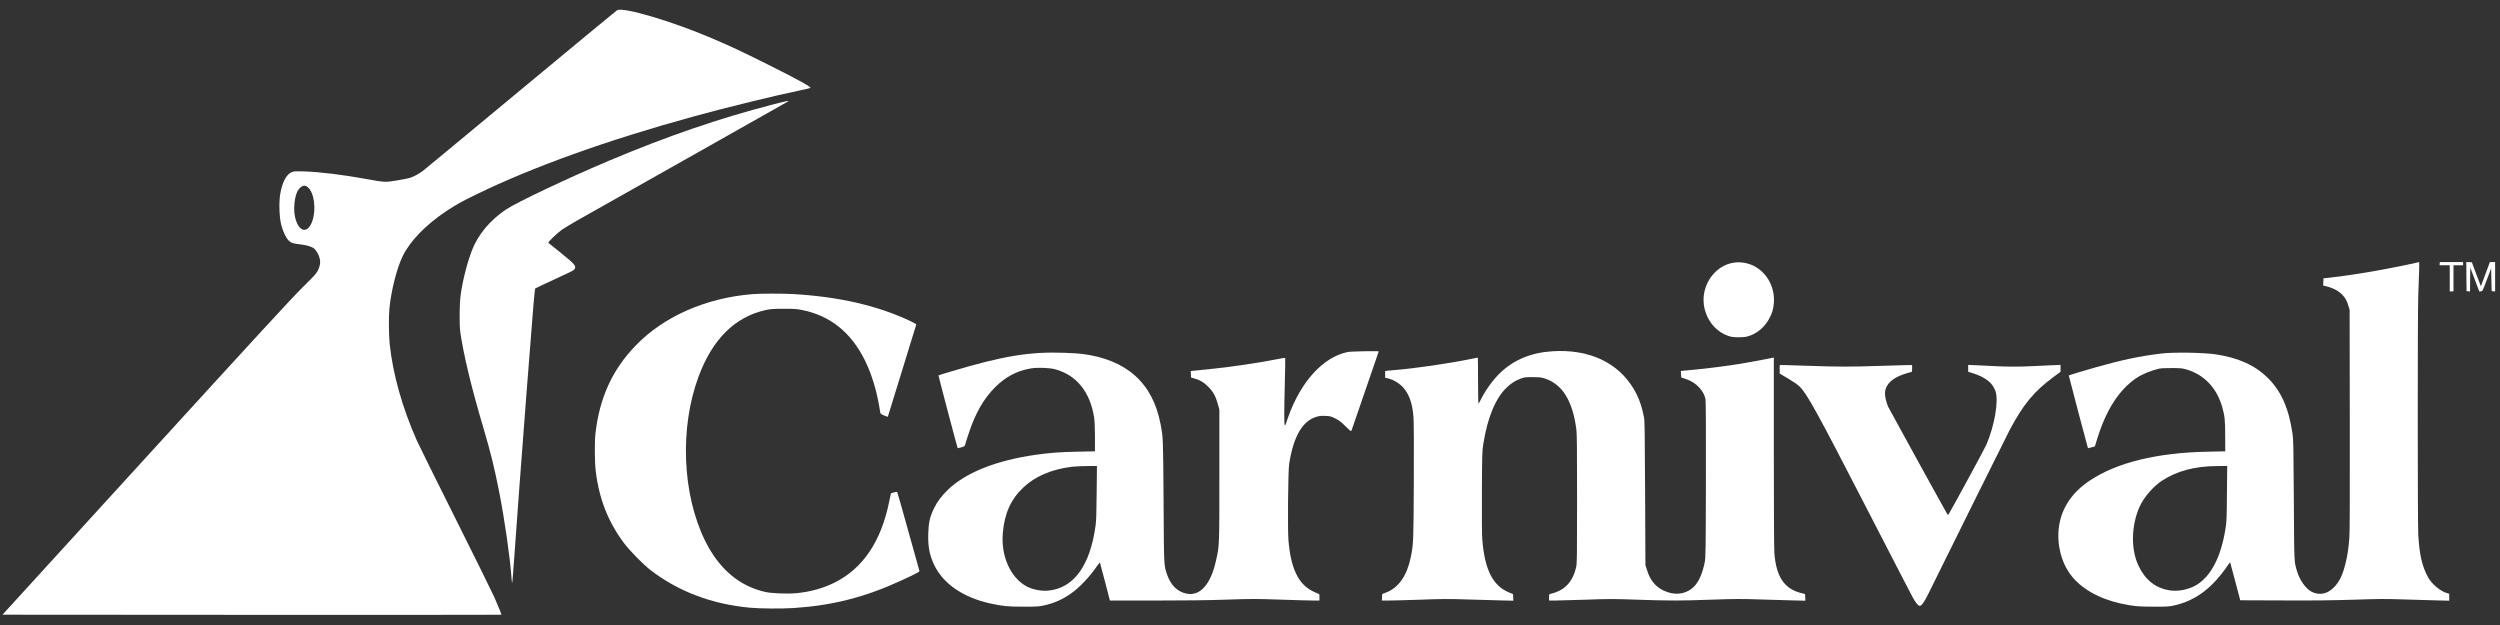
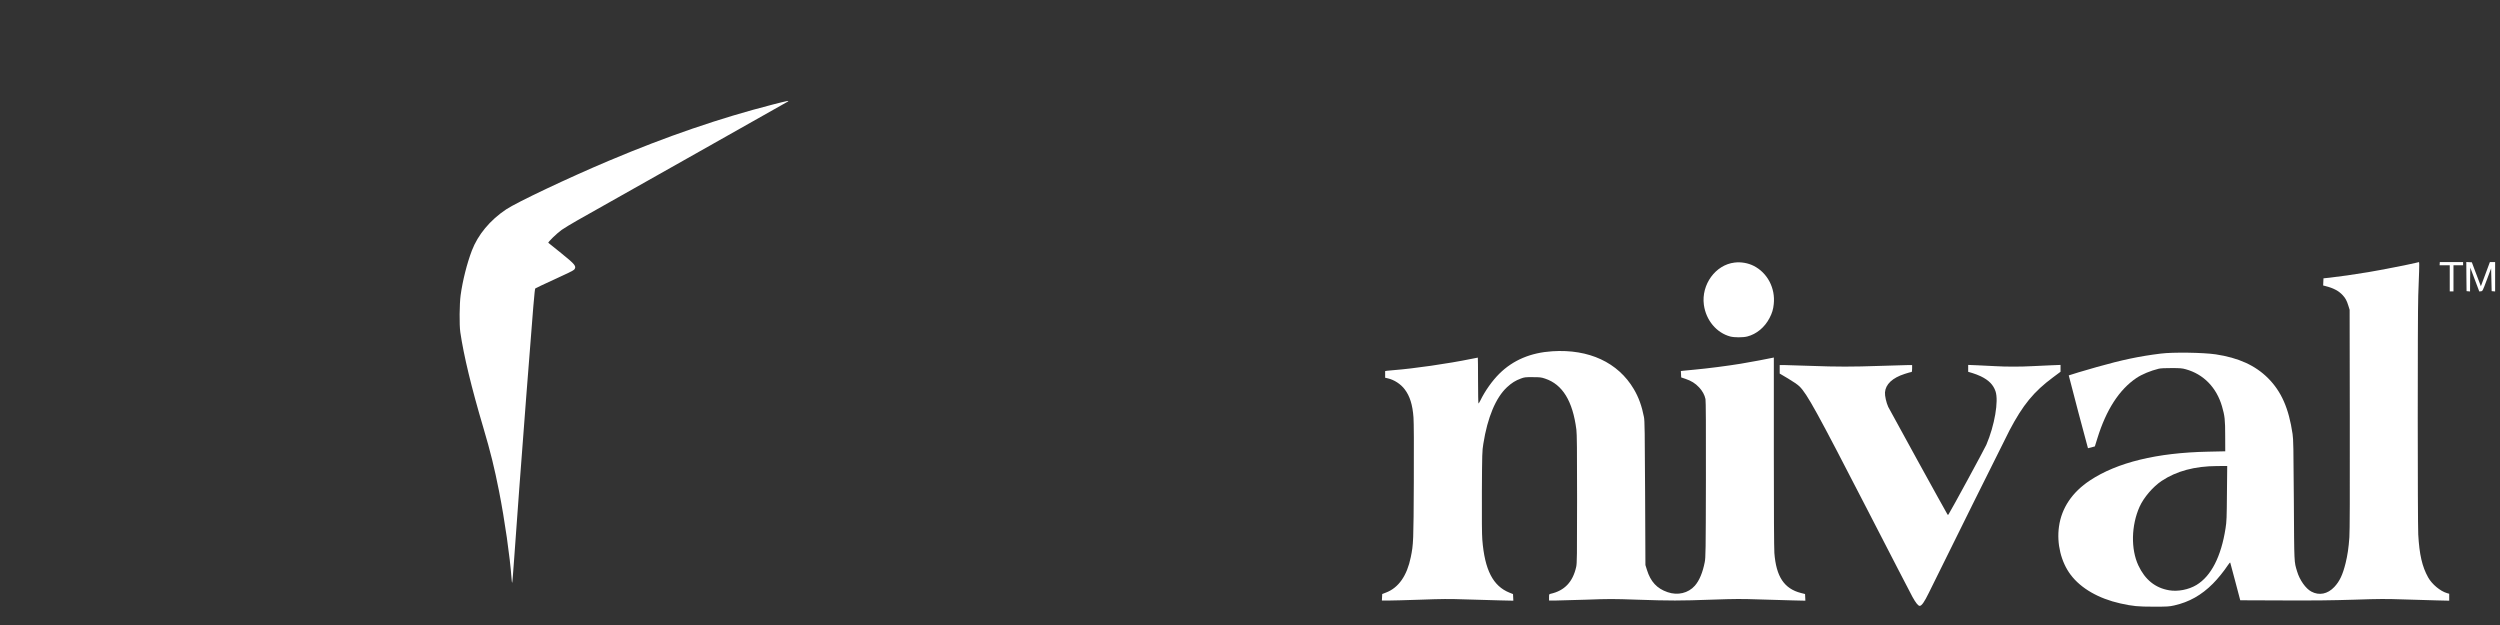
<svg xmlns="http://www.w3.org/2000/svg" width="184" height="46" viewBox="0 0 184 46" fill="none">
  <rect x="0" y="0" width="184" height="46" fill="#333333" stroke="none" />
  <g clip-path="url(#clip0_3181_12693)">
-     <path d="M45.432 0.747C45.373 0.775 42.175 3.415 38.324 6.614C34.473 9.812 31.223 12.504 31.101 12.595C30.838 12.795 30.445 13.003 30.174 13.09C30.068 13.125 29.643 13.211 29.231 13.278C28.366 13.424 28.327 13.424 26.991 13.18C25.246 12.862 23.541 12.653 22.405 12.618C21.768 12.598 21.643 12.602 21.493 12.661C21.081 12.819 20.774 13.4 20.621 14.296C20.523 14.905 20.558 16.021 20.7 16.555C20.829 17.055 21.065 17.542 21.269 17.727C21.45 17.888 21.576 17.927 22.102 17.986C22.586 18.041 22.967 18.159 23.14 18.308C23.215 18.375 23.328 18.536 23.395 18.67C23.619 19.129 23.619 19.444 23.391 19.915C23.281 20.139 23.136 20.296 22.267 21.153C21.474 21.935 19.116 24.497 10.726 33.688L0.184 45.241L18.535 45.253C28.63 45.257 36.893 45.253 36.901 45.245C36.921 45.225 36.724 44.734 36.379 43.948C36.213 43.579 34.917 40.95 33.494 38.109C32.072 35.268 30.802 32.702 30.673 32.411C29.604 29.991 28.916 27.546 28.68 25.311C28.614 24.682 28.602 23.291 28.661 22.701C28.794 21.357 29.211 19.719 29.647 18.835C30.193 17.73 31.325 16.559 32.826 15.553C33.522 15.09 33.974 14.834 35.003 14.335C39.208 12.284 44.697 10.312 51.11 8.555C53.519 7.895 56.953 7.054 58.899 6.649C59.288 6.567 59.622 6.488 59.641 6.472C59.724 6.402 58.785 5.883 56.482 4.732C54.56 3.773 53.877 3.451 52.434 2.834C49.554 1.596 45.927 0.515 45.432 0.747ZM22.668 13.793C23.128 14.194 23.285 15.408 22.987 16.269C22.649 17.239 21.981 17.098 21.721 15.998C21.584 15.42 21.666 14.52 21.898 14.068C22.012 13.844 22.228 13.667 22.393 13.667C22.488 13.667 22.57 13.703 22.668 13.793Z" fill="white" />
    <path d="M56.871 7.694C52.937 8.708 49.09 10.028 44.803 11.836C41.876 13.07 38.033 14.889 37.251 15.412C36.068 16.202 35.176 17.274 34.728 18.445C34.37 19.389 34.052 20.642 33.903 21.723C33.816 22.34 33.8 23.923 33.879 24.454C34.135 26.191 34.689 28.489 35.577 31.488C36.115 33.311 36.378 34.38 36.732 36.164C37.148 38.278 37.534 40.981 37.648 42.549C37.659 42.746 37.683 42.903 37.695 42.903C37.71 42.903 37.777 42.066 37.848 41.044C38.036 38.356 38.359 34.038 38.74 29.071C39.274 22.163 39.349 21.275 39.4 21.227C39.428 21.204 40.064 20.901 40.815 20.559C41.718 20.151 42.21 19.907 42.261 19.844C42.449 19.601 42.351 19.479 41.306 18.634C40.803 18.229 40.375 17.887 40.359 17.872C40.308 17.828 40.98 17.18 41.337 16.921C41.506 16.799 42.037 16.481 42.512 16.209C42.988 15.942 46.63 13.887 50.607 11.643C54.584 9.404 57.892 7.533 57.955 7.494C58.144 7.376 58.006 7.403 56.871 7.694Z" fill="white" />
    <path d="M127.665 19.325C126.262 19.486 125.205 20.944 125.405 22.434C125.559 23.569 126.337 24.5 127.354 24.768C127.657 24.846 128.294 24.846 128.604 24.764C129.28 24.591 129.885 24.088 130.235 23.412C130.427 23.047 130.51 22.771 130.549 22.379C130.675 21.204 130.081 20.076 129.068 19.565C128.655 19.357 128.14 19.266 127.665 19.325Z" fill="white" />
    <path d="M177.786 19.349C177.315 19.467 175.201 19.88 174.309 20.029C173.279 20.202 172.167 20.359 171.46 20.438L171.008 20.485L170.996 20.748L170.984 21.011L171.153 21.055C171.739 21.2 172.136 21.412 172.43 21.734C172.627 21.947 172.725 22.131 172.843 22.512L172.933 22.803L172.945 30.878C172.953 36.447 172.945 39.138 172.914 39.543C172.859 40.329 172.78 40.855 172.635 41.449C172.423 42.305 172.199 42.781 171.806 43.201C171.315 43.724 170.686 43.85 170.112 43.539C169.699 43.319 169.255 42.691 169.067 42.058C168.843 41.311 168.855 41.594 168.827 36.812C168.804 32.945 168.792 32.336 168.733 31.939C168.454 30.053 167.912 28.819 166.925 27.829C165.982 26.89 164.752 26.332 163.078 26.08C162.143 25.943 159.927 25.911 159.023 26.025C157.439 26.222 156.198 26.485 154.327 27.012C153.51 27.244 152.276 27.609 152.26 27.629C152.248 27.637 153.655 32.961 153.675 32.989C153.679 32.992 153.793 32.965 153.93 32.926L154.182 32.855L154.37 32.25C155.019 30.155 155.978 28.674 157.235 27.825C157.644 27.55 158.276 27.287 158.885 27.137C159.027 27.106 159.349 27.086 159.828 27.09C160.449 27.09 160.603 27.102 160.87 27.177C162.178 27.538 163.137 28.517 163.542 29.916C163.742 30.607 163.774 30.89 163.774 32.096L163.778 33.216L162.501 33.244C158.752 33.319 155.824 34.034 153.824 35.358C152.508 36.23 151.73 37.39 151.541 38.757C151.364 40.011 151.694 41.37 152.402 42.305C153.152 43.303 154.457 44.054 156.056 44.412C156.984 44.616 157.333 44.651 158.512 44.651C159.522 44.651 159.644 44.644 160.021 44.561C161.121 44.313 162.029 43.803 162.87 42.958C163.235 42.592 163.676 42.046 163.978 41.59C164.065 41.457 164.135 41.382 164.147 41.413C164.155 41.445 164.324 42.078 164.524 42.824L164.882 44.18L168.006 44.192C170.391 44.203 171.629 44.188 173.267 44.137C175.142 44.074 175.59 44.074 176.883 44.117C177.692 44.145 178.785 44.176 179.311 44.188L180.262 44.211V43.956V43.7L180.097 43.653C179.602 43.508 178.989 42.997 178.71 42.494C178.27 41.704 178.065 40.816 177.983 39.339C177.936 38.439 177.932 23.173 177.983 21.762C178.003 21.188 178.03 20.398 178.046 20.001C178.062 19.593 178.058 19.286 178.038 19.29C178.018 19.294 177.904 19.318 177.786 19.349ZM163.903 36.309C163.888 38.12 163.88 38.38 163.801 38.875C163.479 40.962 162.74 42.404 161.656 43.056C161.09 43.398 160.288 43.555 159.652 43.445C158.626 43.272 157.876 42.667 157.384 41.618C156.822 40.415 156.858 38.671 157.475 37.291C157.781 36.615 158.457 35.822 159.102 35.393C160.19 34.67 161.53 34.309 163.18 34.301L163.923 34.297L163.903 36.309Z" fill="white" />
    <path d="M179.563 19.404L179.555 19.522H179.928H180.301V20.485V21.448H180.439H180.576V20.485V19.522H180.93H181.284V19.404V19.287H180.427H179.57L179.563 19.404Z" fill="white" />
    <path d="M181.527 20.355L181.539 21.428L181.665 21.44L181.795 21.452L181.802 20.575L181.814 19.699L182.144 20.575L182.474 21.452L182.596 21.44C182.718 21.428 182.722 21.42 183.032 20.591L183.347 19.75L183.366 20.591L183.386 21.428L183.516 21.44L183.641 21.452V20.371V19.287H183.449H183.256L182.926 20.175L182.592 21.067L182.49 20.795C182.431 20.646 182.282 20.249 182.156 19.915L181.928 19.306L181.724 19.294L181.52 19.283L181.527 20.355Z" fill="white" />
-     <path d="M55.383 21.648C51.948 21.927 48.848 23.291 46.777 25.44C45.068 27.212 44.121 29.283 43.826 31.9C43.755 32.517 43.767 34.011 43.846 34.671C44.093 36.718 44.757 38.408 45.925 39.968C46.353 40.545 47.374 41.579 47.936 42.003C49.972 43.551 52.404 44.463 55.182 44.726C55.921 44.797 57.524 44.809 58.428 44.75C61.285 44.561 63.654 43.956 66.299 42.742C67.356 42.255 67.69 42.082 67.671 42.023C67.659 41.999 67.293 40.687 66.857 39.107C66.421 37.531 66.048 36.227 66.032 36.207C66.008 36.184 65.639 36.27 65.572 36.317C65.568 36.321 65.513 36.588 65.446 36.91C64.853 39.854 63.505 41.846 61.415 42.883C60.57 43.3 59.686 43.547 58.652 43.654C58.012 43.72 56.845 43.677 56.357 43.575C54.428 43.158 52.907 41.866 51.886 39.783C50.204 36.337 50.015 31.472 51.422 27.696C52.447 24.945 54.106 23.31 56.377 22.815C56.727 22.741 56.896 22.729 57.682 22.725C58.471 22.725 58.64 22.737 59.029 22.815C61.096 23.232 62.609 24.438 63.635 26.477C64.126 27.456 64.507 28.682 64.716 29.936C64.751 30.14 64.786 30.348 64.794 30.391C64.81 30.454 64.884 30.505 65.073 30.58C65.218 30.639 65.34 30.682 65.344 30.674C65.352 30.666 65.82 29.154 66.382 27.314C66.947 25.472 67.419 23.935 67.431 23.904C67.45 23.857 67.34 23.79 66.991 23.625C64.602 22.497 61.749 21.837 58.393 21.644C57.583 21.597 55.984 21.601 55.383 21.648Z" fill="white" />
    <path d="M114.254 25.853C112.663 25.955 111.366 26.501 110.352 27.503C109.829 28.022 109.299 28.768 108.957 29.472C108.894 29.598 108.831 29.7 108.816 29.7C108.8 29.7 108.784 28.937 108.784 28.01C108.784 27.079 108.776 26.32 108.768 26.32C108.761 26.32 108.544 26.363 108.285 26.415C106.56 26.768 104.037 27.13 102.556 27.244C102.383 27.256 102.175 27.275 102.096 27.287L101.947 27.311V27.554V27.802L102.139 27.845C102.611 27.951 103.098 28.269 103.389 28.658C103.766 29.154 103.967 29.794 104.033 30.729C104.061 31.118 104.069 32.682 104.057 35.445C104.037 39.842 104.029 40.062 103.833 41.009C103.558 42.364 102.937 43.253 102.025 43.606L101.731 43.72L101.719 43.96L101.707 44.2H102.19C102.458 44.2 103.515 44.172 104.54 44.137C106.159 44.078 106.603 44.074 107.9 44.117C108.721 44.145 109.841 44.176 110.387 44.188L111.382 44.211L111.37 43.968L111.358 43.724L111.103 43.622C109.884 43.135 109.275 41.952 109.098 39.72C109.067 39.335 109.059 38.195 109.067 36.183C109.083 33.354 109.087 33.189 109.173 32.666C109.48 30.721 110.089 29.267 110.918 28.497C111.264 28.179 111.539 28.006 111.936 27.861C112.199 27.762 112.266 27.755 112.812 27.759C113.342 27.759 113.433 27.77 113.716 27.865C115.001 28.289 115.755 29.519 116.022 31.625C116.062 31.947 116.073 33.059 116.073 36.733C116.073 40.993 116.066 41.457 116.007 41.724C115.759 42.836 115.146 43.477 114.12 43.705C114.014 43.728 114.01 43.74 114.01 43.964V44.2H114.454C114.694 44.2 115.72 44.172 116.73 44.137C118.455 44.074 118.687 44.074 120.502 44.137C122.934 44.219 123.622 44.219 126.035 44.133C127.74 44.074 128.165 44.074 129.453 44.117C130.263 44.145 131.367 44.176 131.902 44.188L132.876 44.211L132.864 43.964L132.852 43.72L132.558 43.646C131.316 43.331 130.727 42.447 130.593 40.698C130.569 40.368 130.554 37.594 130.554 33.24V26.312L130.467 26.332C130.208 26.395 128.836 26.65 128.106 26.772C127.111 26.933 125.689 27.118 124.738 27.204C124.361 27.236 123.976 27.275 123.881 27.287L123.712 27.307L123.724 27.542L123.736 27.778L124.05 27.884C124.475 28.026 124.777 28.214 125.052 28.509C125.296 28.768 125.461 29.067 125.524 29.373C125.551 29.499 125.563 31.448 125.555 35.28C125.544 40.647 125.536 41.021 125.469 41.37C125.32 42.137 125.072 42.73 124.742 43.107C124.259 43.657 123.477 43.842 122.734 43.583C121.948 43.316 121.484 42.812 121.213 41.94L121.103 41.587L121.08 36.301C121.06 31.778 121.048 30.969 120.997 30.702C120.84 29.888 120.604 29.236 120.247 28.635C119.087 26.674 116.942 25.68 114.254 25.853Z" fill="white" />
-     <path d="M99.196 25.907C97.384 26.273 95.726 28.092 94.794 30.741C94.704 31 94.622 31.236 94.614 31.264C94.606 31.291 94.582 31.303 94.559 31.291C94.508 31.259 94.508 30.316 94.563 28.136C94.59 27.161 94.602 26.352 94.59 26.34C94.578 26.328 94.358 26.363 94.095 26.418C92.712 26.697 90.433 27.035 88.9 27.181C88.436 27.228 87.961 27.275 87.847 27.287L87.639 27.31L87.651 27.546L87.662 27.786L87.898 27.853C88.323 27.971 88.586 28.124 88.924 28.462C89.293 28.827 89.47 29.153 89.639 29.762L89.745 30.151V34.965C89.745 40.242 89.749 40.132 89.501 41.248C89.12 42.993 88.342 43.877 87.36 43.697C86.672 43.571 86.161 43.072 85.894 42.278C85.658 41.563 85.67 41.787 85.639 36.93C85.607 32.234 85.611 32.242 85.423 31.24C84.849 28.187 82.923 26.458 79.626 26.045C79.442 26.021 78.868 25.986 78.349 25.966C75.791 25.872 73.854 26.19 70.007 27.338C69.504 27.487 69.08 27.617 69.072 27.629C69.056 27.64 70.459 32.957 70.486 32.989C70.49 32.992 70.604 32.965 70.746 32.926C70.982 32.859 71.001 32.843 71.037 32.721C71.052 32.647 71.17 32.277 71.296 31.9C71.799 30.387 72.392 29.35 73.241 28.501C74.007 27.735 74.836 27.295 75.835 27.122C76.334 27.031 77.249 27.063 77.681 27.185C79.245 27.613 80.243 28.863 80.534 30.761C80.566 30.973 80.585 31.487 80.589 32.156V33.216L79.312 33.244C78.019 33.267 77.245 33.327 76.208 33.476C73.339 33.885 71.092 34.776 69.787 36.026C69.304 36.49 68.989 36.906 68.738 37.421C68.443 38.03 68.341 38.462 68.321 39.256C68.29 40.231 68.408 40.848 68.761 41.59C69.418 42.962 70.895 43.975 72.868 44.412C73.803 44.616 74.149 44.651 75.324 44.651C76.334 44.651 76.455 44.644 76.833 44.561C77.575 44.396 78.149 44.145 78.782 43.712C79.418 43.28 80.189 42.471 80.746 41.653C80.9 41.429 80.947 41.382 80.963 41.437C80.978 41.476 81.147 42.113 81.34 42.852L81.689 44.2H84.99C87.317 44.2 88.881 44.18 90.283 44.133C92.166 44.07 92.394 44.07 94.272 44.133C95.372 44.172 96.457 44.2 96.692 44.2H97.113V43.96C97.113 43.744 97.105 43.72 97.026 43.697C96.975 43.685 96.783 43.598 96.598 43.504C95.549 42.981 94.999 41.814 94.83 39.759C94.763 38.918 94.802 34.623 94.885 34.12C95.207 32.112 95.856 30.988 96.885 30.678C97.105 30.611 97.231 30.595 97.541 30.611C97.903 30.623 97.95 30.635 98.272 30.796C98.555 30.937 98.689 31.035 99.027 31.37C99.435 31.77 99.435 31.77 99.478 31.668C99.534 31.523 101.475 25.88 101.475 25.864C101.475 25.821 99.427 25.86 99.196 25.907ZM80.715 36.25C80.703 37.806 80.684 38.309 80.632 38.698C80.228 41.657 79.013 43.307 77.123 43.472C76.613 43.52 75.937 43.374 75.508 43.131C74.345 42.467 73.665 40.903 73.807 39.229C73.929 37.79 74.396 36.757 75.308 35.889C76.168 35.067 77.359 34.553 78.86 34.356C79.076 34.328 79.587 34.305 79.992 34.301L80.735 34.297L80.715 36.25Z" fill="white" />
    <path d="M130.986 27.18V27.495L131.603 27.86C131.988 28.088 132.307 28.308 132.444 28.442C132.998 28.984 133.721 30.297 137.411 37.46C139.136 40.808 140.641 43.724 140.759 43.936C141.007 44.384 141.18 44.592 141.29 44.592C141.431 44.592 141.631 44.313 141.954 43.649C143.093 41.331 147.655 32.132 147.899 31.676C148.885 29.802 149.687 28.823 151.102 27.774L151.656 27.361V27.11V26.858L150.94 26.886C150.544 26.901 149.931 26.929 149.573 26.949C148.756 26.996 147.604 26.996 146.842 26.949C146.52 26.933 145.938 26.901 145.557 26.886L144.858 26.858V27.114V27.365L145.164 27.456C145.329 27.503 145.612 27.613 145.785 27.695C146.37 27.978 146.704 28.316 146.869 28.796C147.113 29.507 146.803 31.314 146.194 32.737C146.072 33.02 143.58 37.609 143.419 37.845C143.372 37.916 143.368 37.916 143.313 37.826C143.18 37.617 139.062 30.136 138.975 29.951C138.83 29.633 138.716 29.13 138.735 28.878C138.779 28.281 139.282 27.809 140.189 27.518C140.421 27.444 140.637 27.381 140.673 27.381C140.72 27.381 140.732 27.326 140.732 27.125V26.87H140.39C140.197 26.87 139.301 26.898 138.393 26.929C136.319 27 135.218 27 133.285 26.929C132.444 26.898 131.58 26.87 131.371 26.87H130.986V27.18Z" fill="white" />
  </g>
  <defs>
    <clipPath id="clip0_3181_12693">
      <rect width="183.47" height="44.6" fill="white" transform="translate(0.172 0.7)" />
    </clipPath>
  </defs>
</svg>